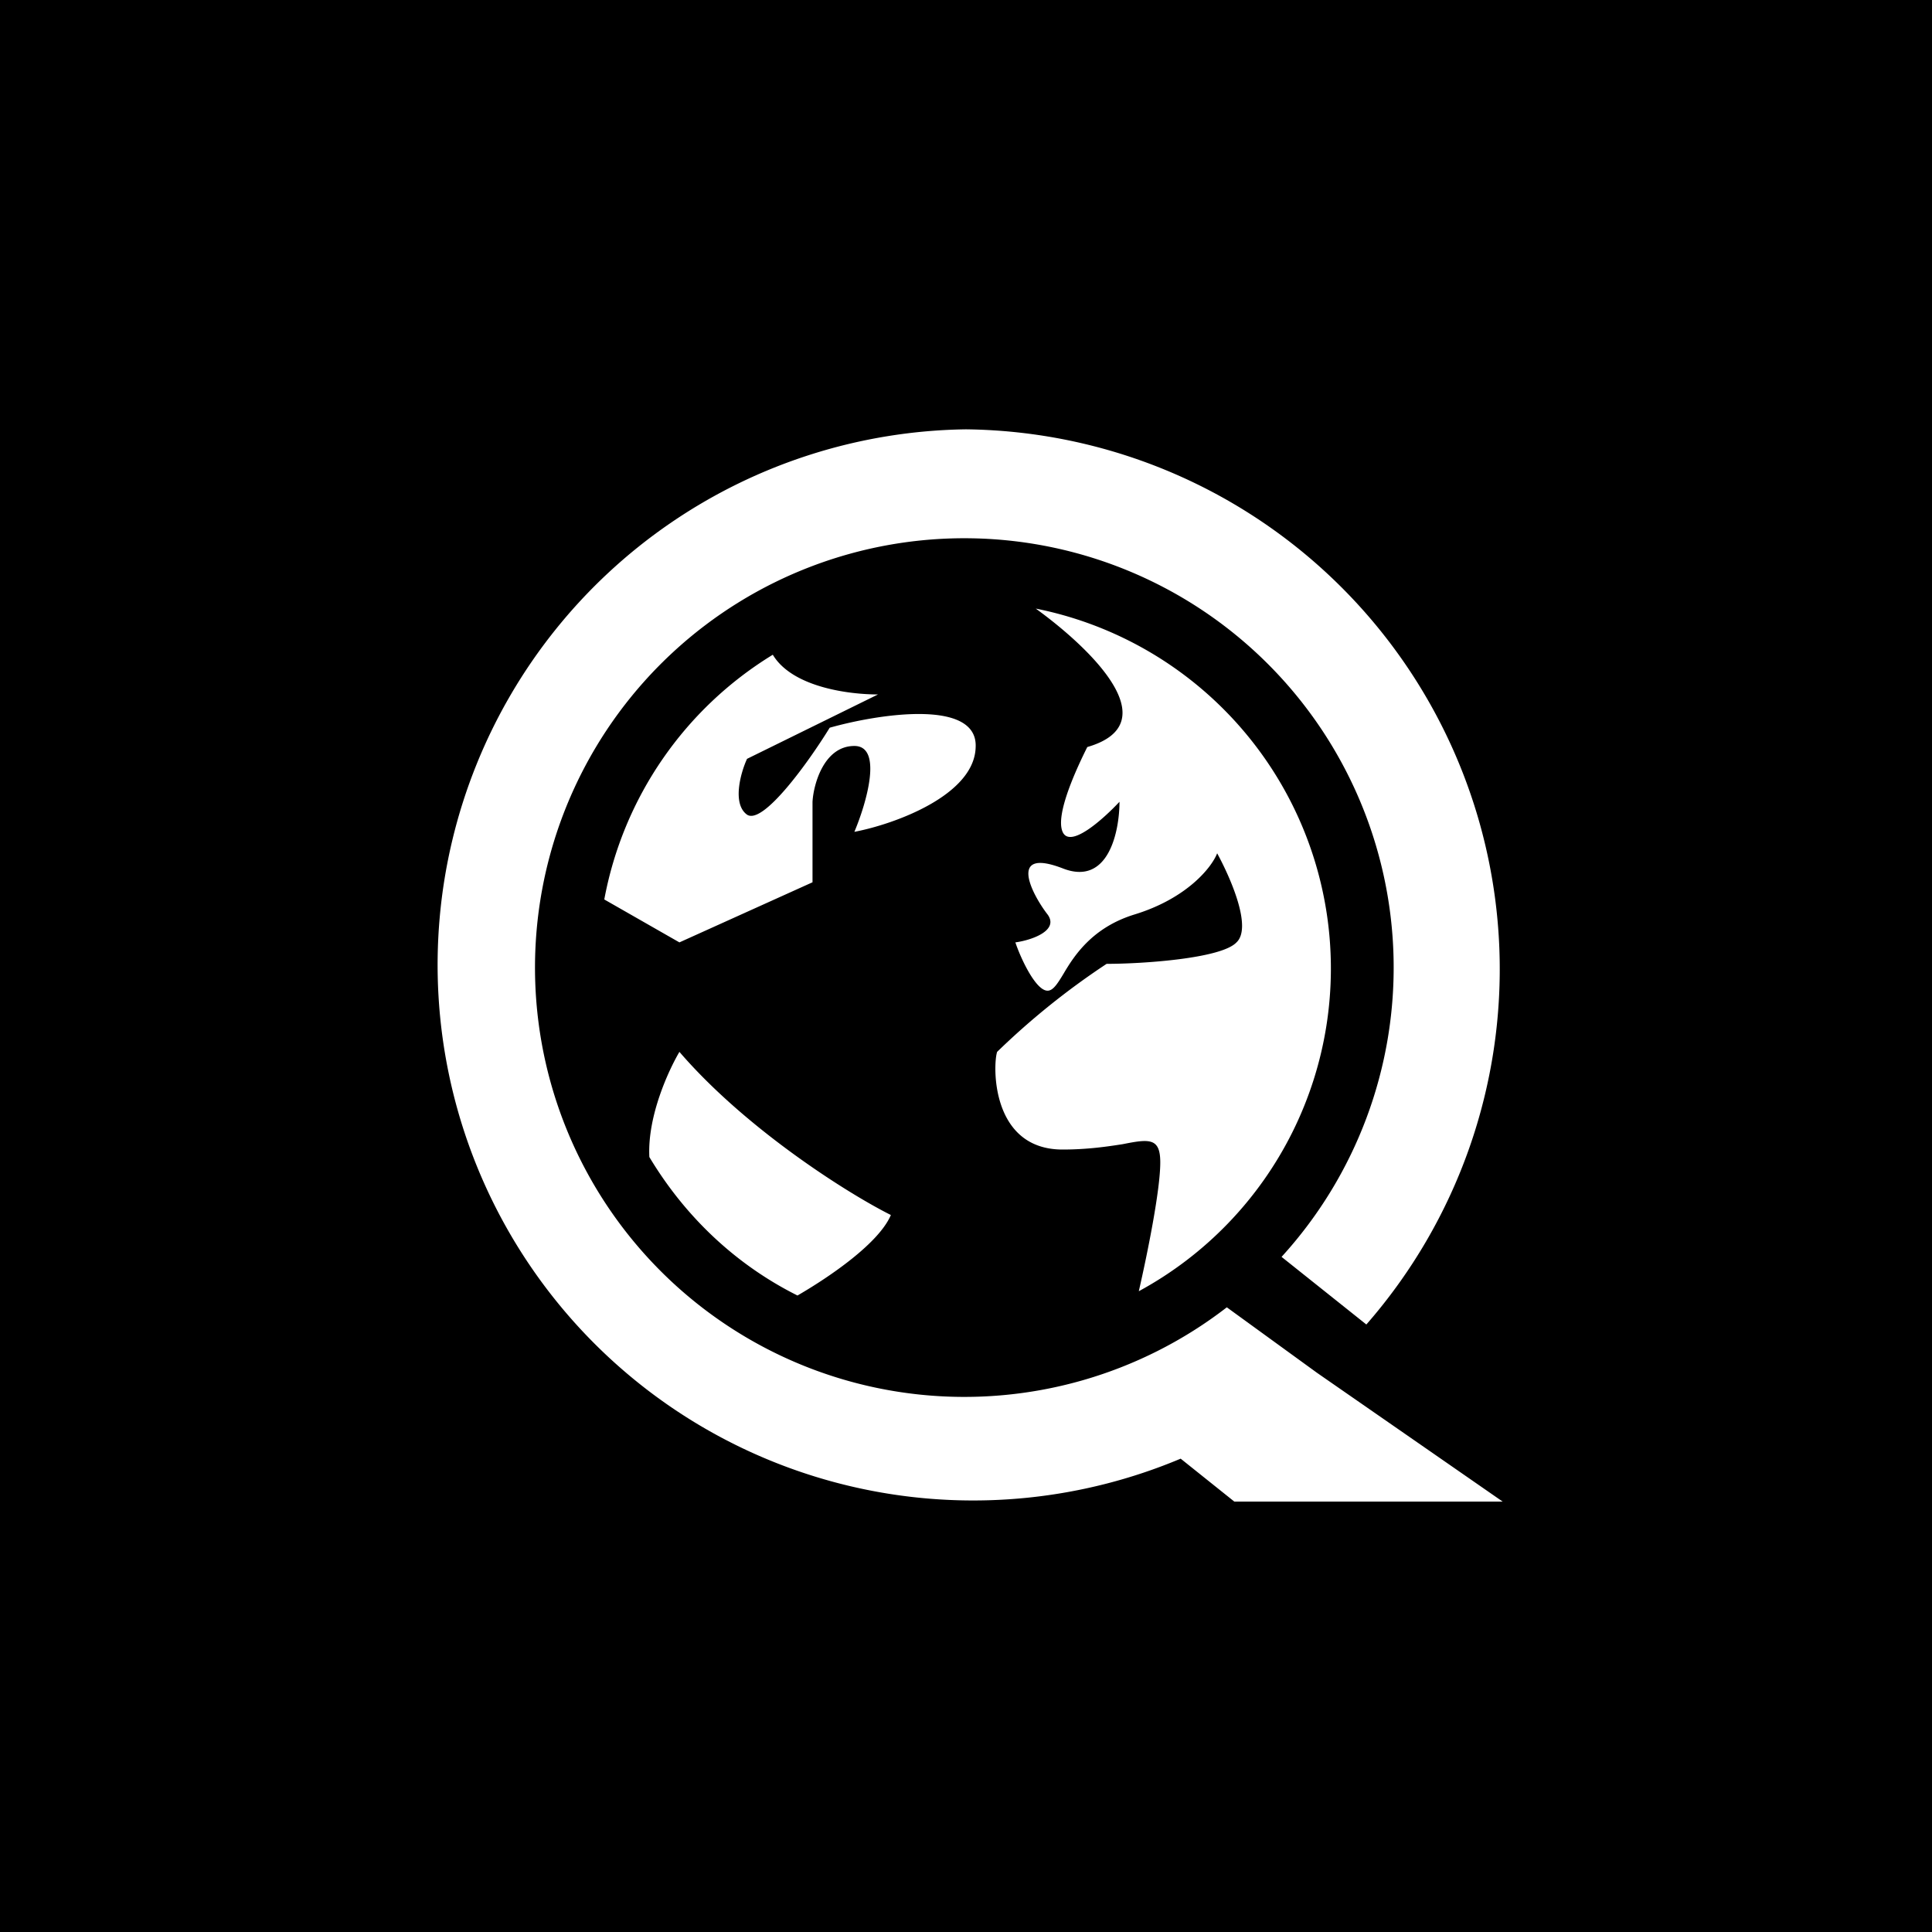
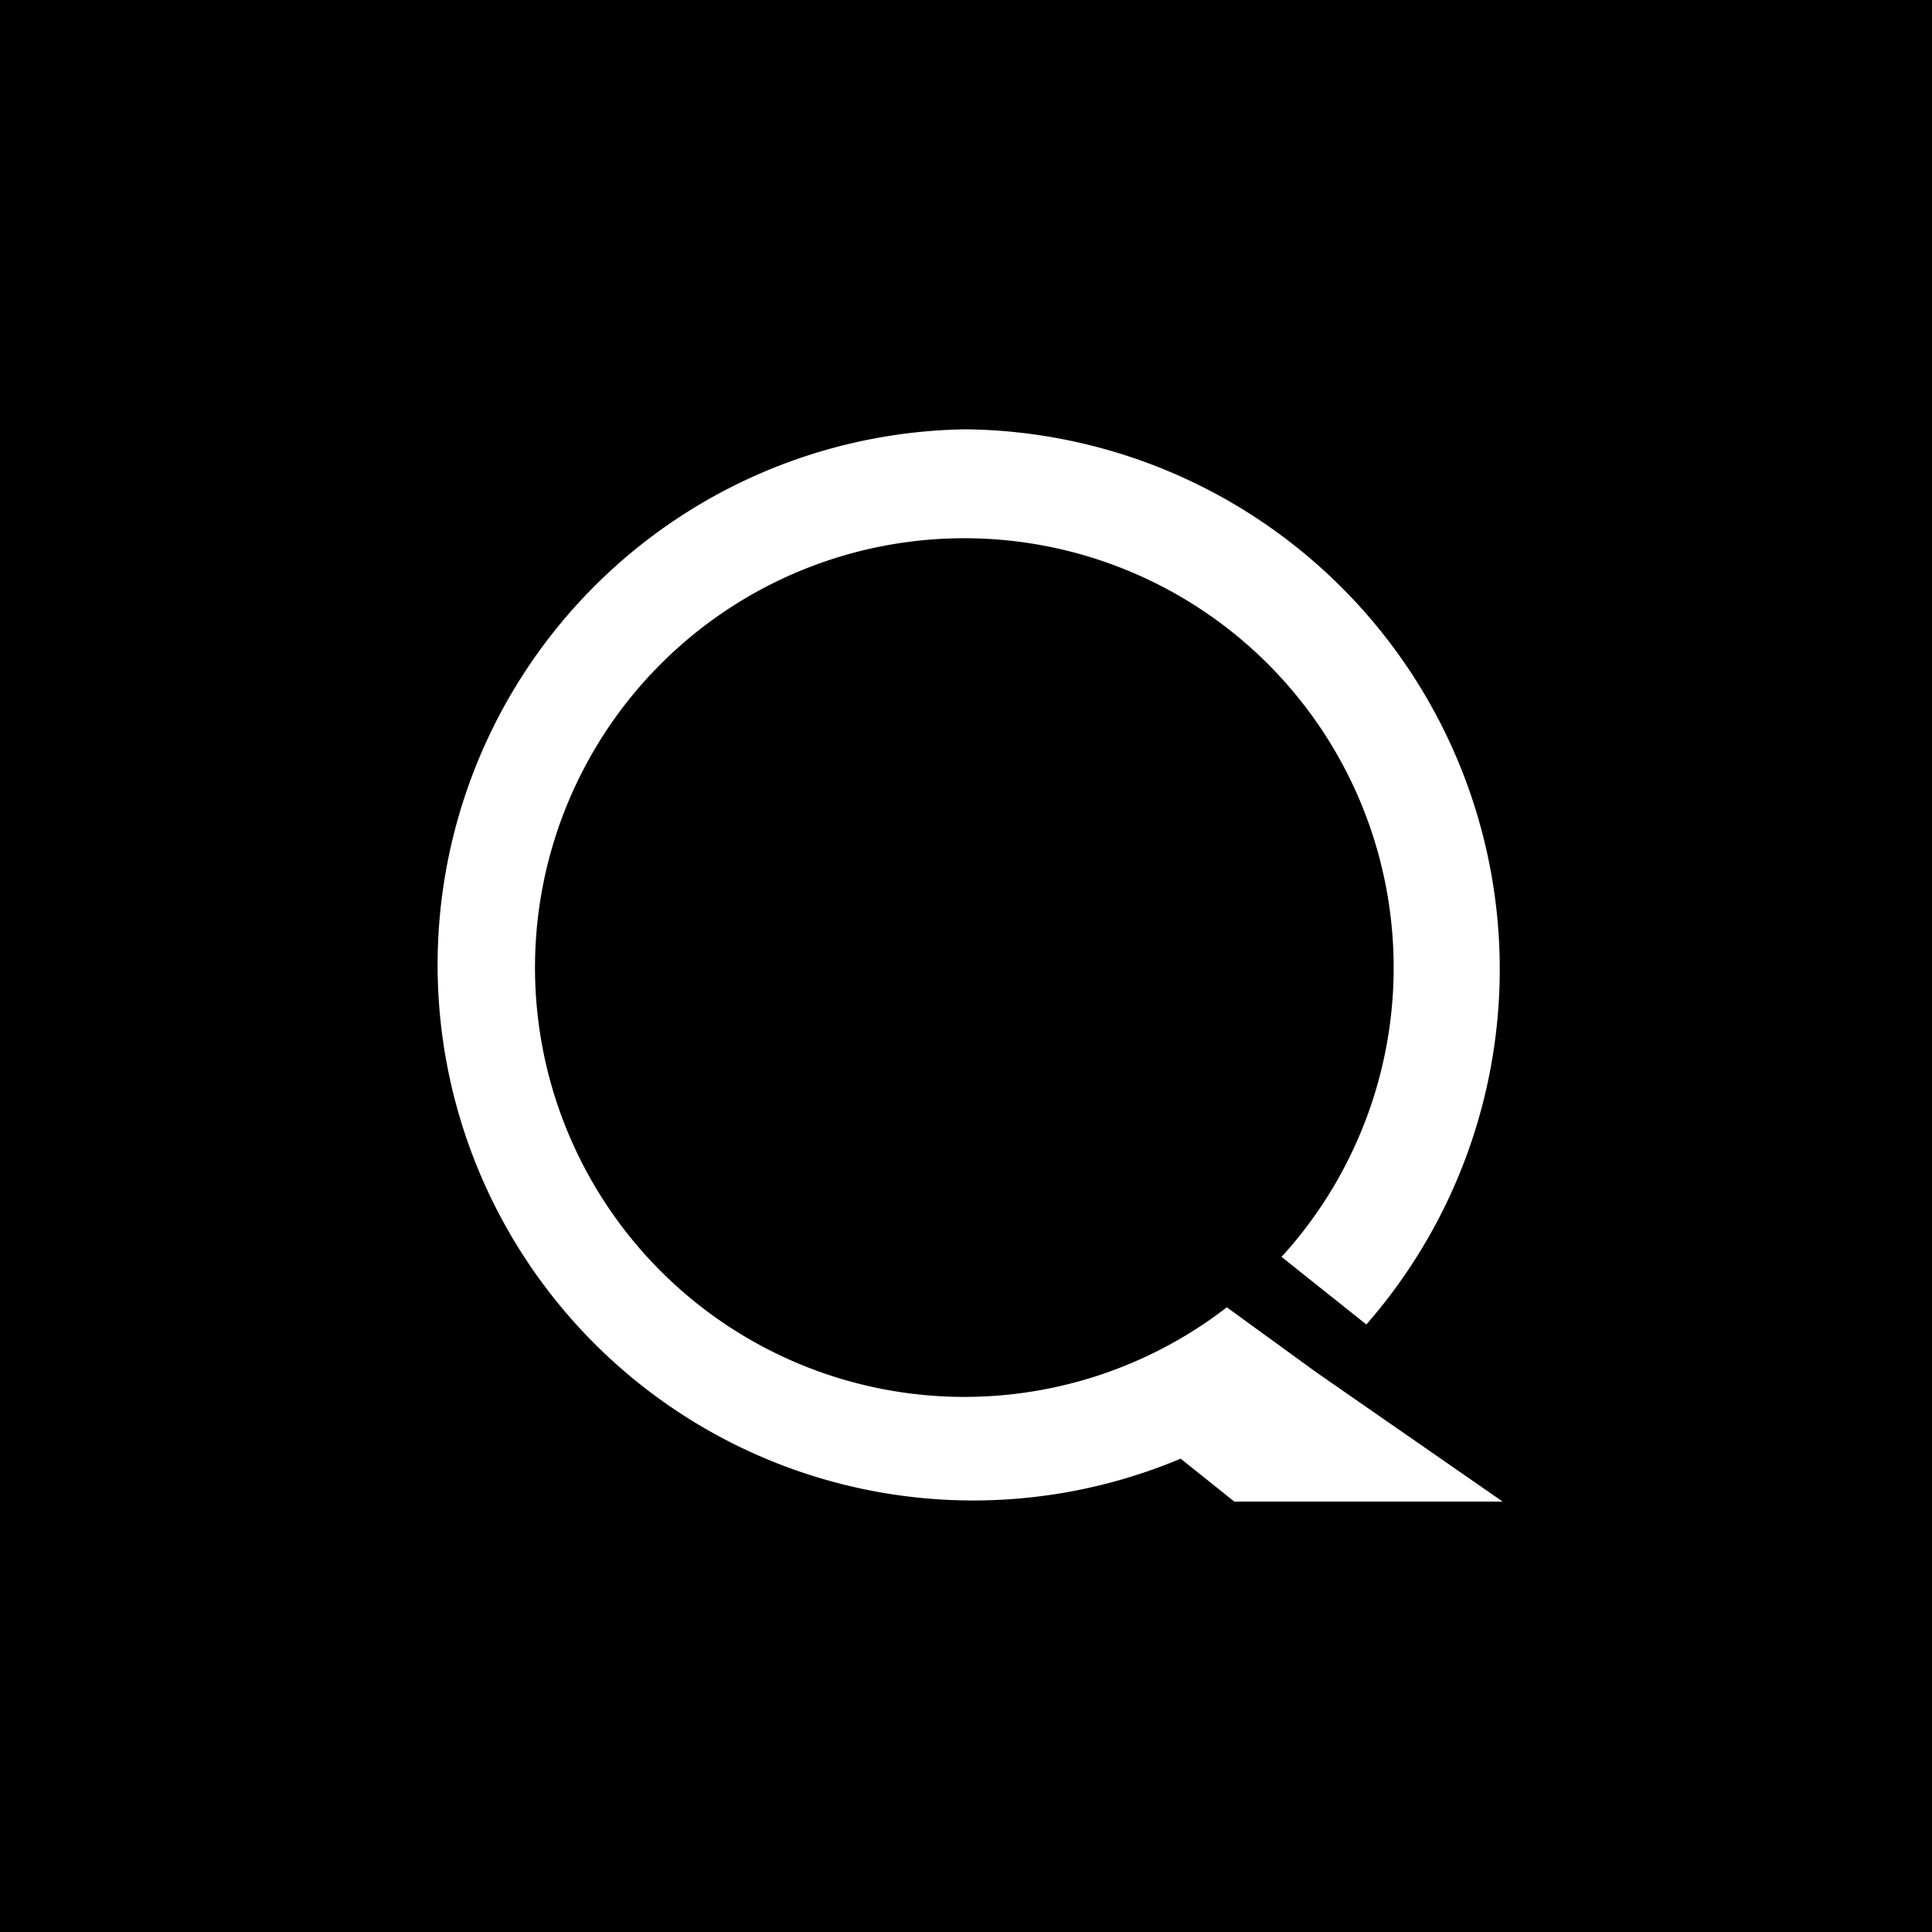
<svg xmlns="http://www.w3.org/2000/svg" width="18" height="18">
  <path d="M0 0h18v18H0z" />
-   <path fill="#fff" d="M9.65 5.67c.51.37 1.24 1.07.48 1.29-.1.2-.3.63-.23.79s.38-.12.53-.28c0 .27-.1.79-.53.62-.52-.2-.28.25-.14.43.11.15-.15.24-.3.26.05.15.19.45.3.45.05 0 .09-.06.15-.16.1-.17.27-.43.66-.55.49-.15.72-.44.77-.57.12.22.33.69.18.83-.14.15-.87.2-1.21.2a7 7 0 0 0-1.02.82c-.04.12-.06.91.61.91.24 0 .43-.03.56-.05.25-.05.35-.06.35.17 0 .26-.12.85-.2 1.2a3.42 3.42 0 0 0-.96-6.36M7.2 6.1c.18.3.7.37.98.37l-1.22.6c-.06.13-.14.42 0 .52.15.1.58-.5.77-.81.46-.13 1.38-.27 1.36.18-.01.45-.76.72-1.13.79.11-.26.27-.8 0-.8-.28 0-.38.35-.39.52v.75l-1.24.56-.7-.4A3.4 3.4 0 0 1 7.2 6.1m-1.15 4.68c.33.55.8 1 1.38 1.29.31-.18.76-.49.87-.75-.4-.2-1.35-.8-1.97-1.52-.1.17-.3.6-.28.98m3.7 1.57" />
  <path fill="#fff" d="M12.27 12.8v-.01l-.84-.61a4 4 0 1 1 .51-.47l.79.63A5.03 5.03 0 0 0 9 4a4.99 4.99 0 1 0 2 9.59l.5.4H14l-1.73-1.2Z" />
</svg>